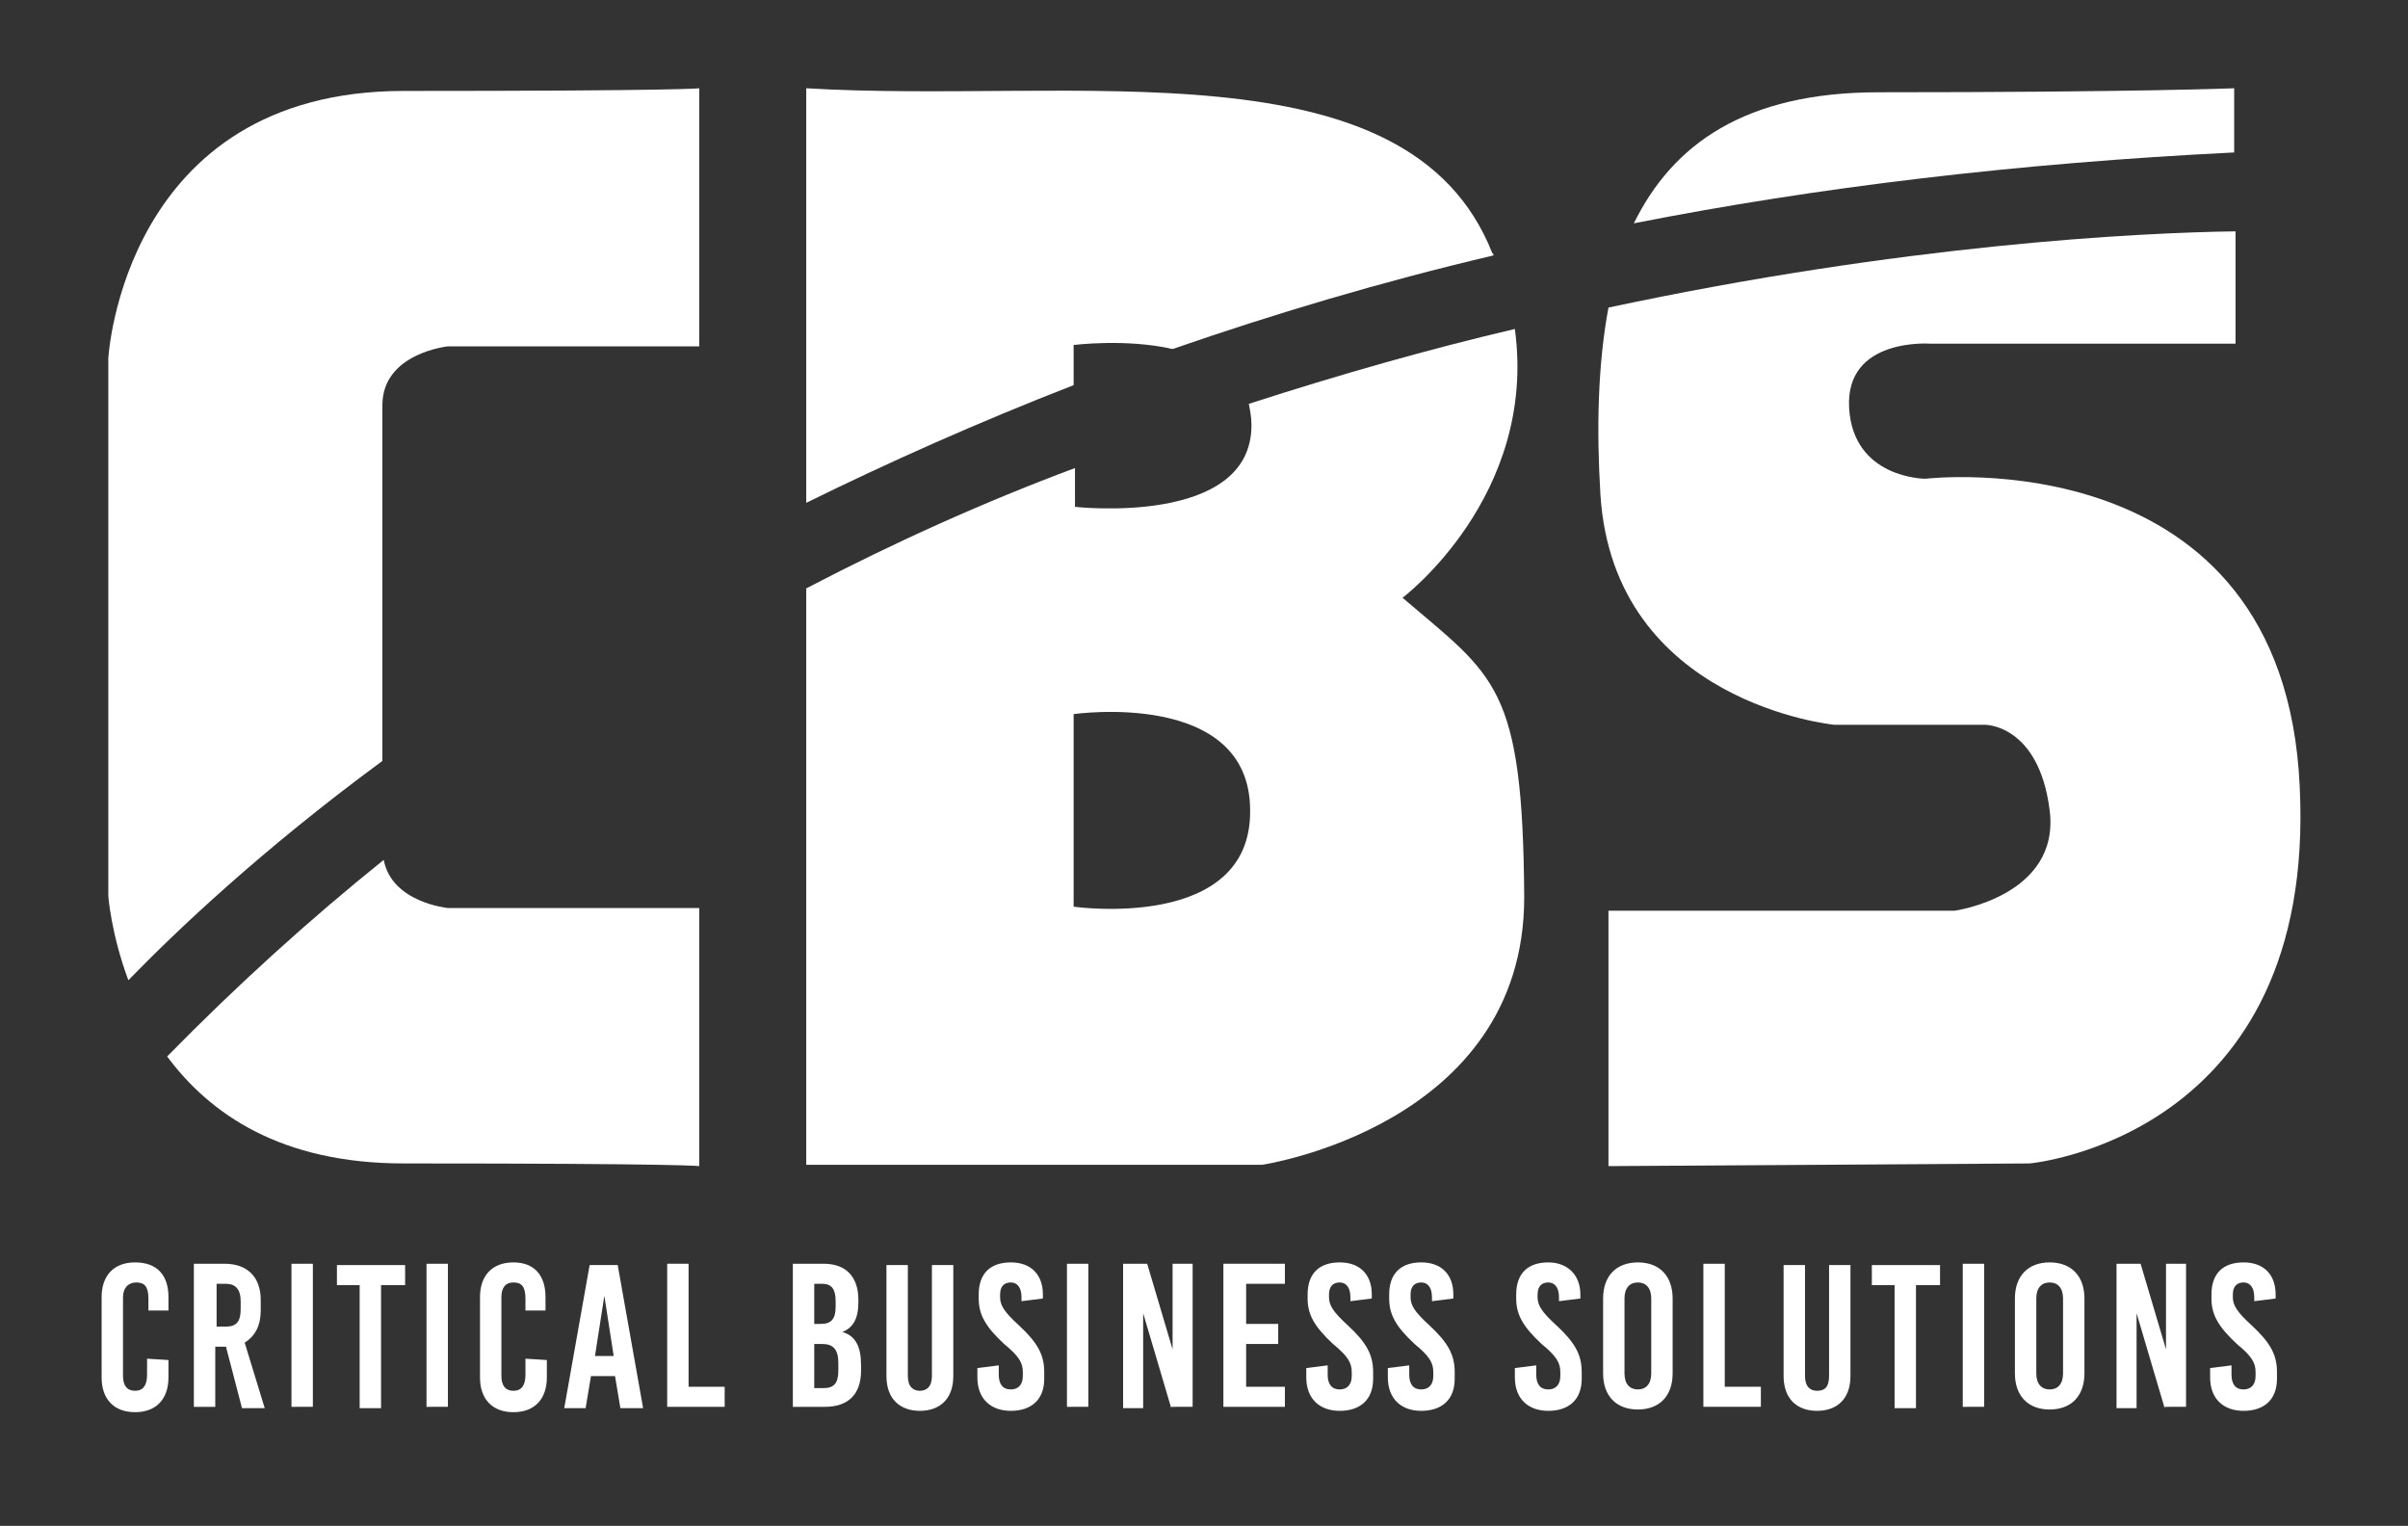
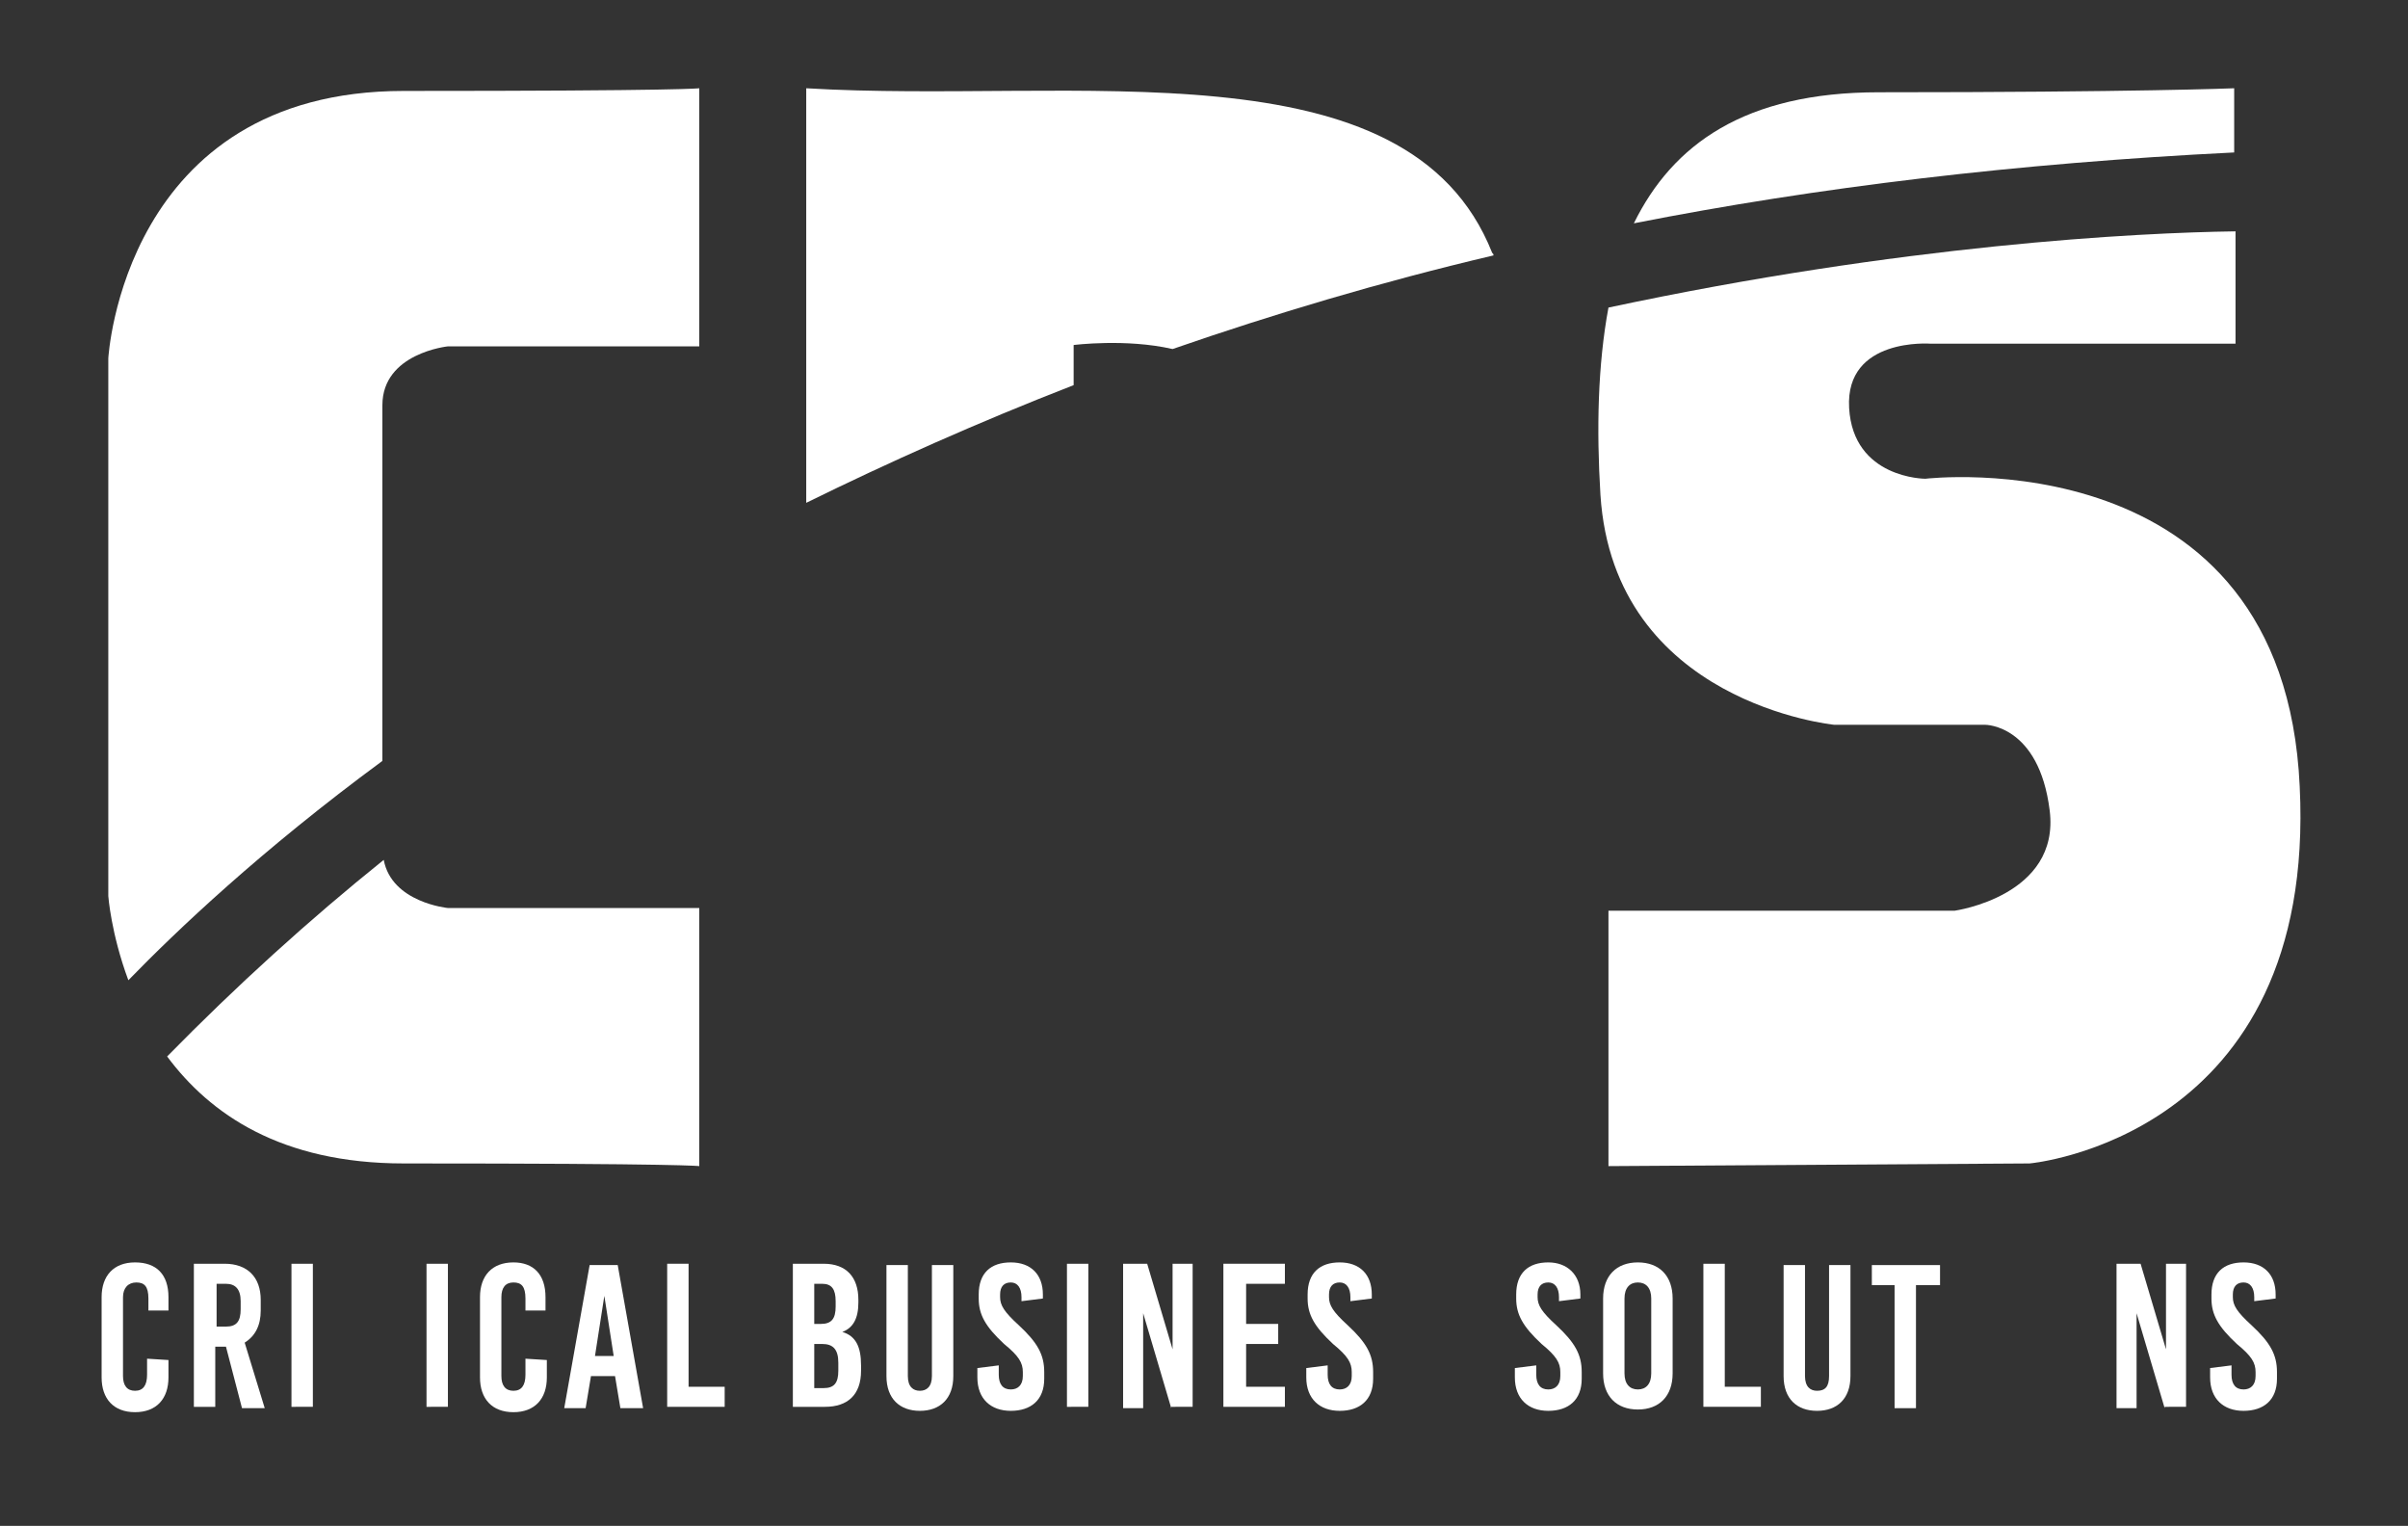
<svg xmlns="http://www.w3.org/2000/svg" version="1.1" id="Layer_1" x="0px" y="0px" viewBox="0 0 180.1 114.1" style="enable-background:new 0 0 180.1 114.1;" xml:space="preserve">
  <rect x="0" y="0" width="180.1" height="114.1" fill="#333333" stroke="none" />
  <style type="text/css">
	.st0{fill:#FFFFFF;}
	.st1{fill:#111C4E;}
</style>
  <g>
    <path class="st0" d="M167.1,11.4V6.6c0,0-7.3,0.3-26.6,0.3c-10,0-15.4,3.9-18.3,9.8C135.9,14,150.9,12.2,167.1,11.4z" />
    <g>
      <g>
        <path class="st0" d="M12.6,97v1L11.1,98v-0.9c0-0.9-0.3-1.2-0.9-1.2S9.2,96.3,9.2,97v5.9c0,0.7,0.3,1.1,0.9,1.1s0.9-0.4,0.9-1.2     v-1.2l1.6,0.1v1.3c0,1.6-0.9,2.6-2.5,2.6c-1.6,0-2.5-1-2.5-2.6V97c0-1.6,0.9-2.6,2.5-2.6C11.7,94.4,12.6,95.3,12.6,97z" />
        <path class="st0" d="M16.9,100.7h-0.8v4.5h-1.6V94.5h2.3c1.7,0,2.7,1,2.7,2.7V98c0,1.1-0.4,1.9-1.2,2.4l1.5,4.9h-1.7L16.9,100.7z      M16.2,99.2h0.7c0.8,0,1.1-0.4,1.1-1.3v-0.6c0-0.9-0.4-1.3-1.1-1.3h-0.7V99.2z" />
        <path class="st0" d="M21.8,105.3V94.5h1.6v10.7H21.8z" />
-         <path class="st0" d="M28.5,96.1v9.2h-1.6v-9.2h-1.7v-1.5h5.1v1.5H28.5z" />
        <path class="st0" d="M31.9,105.3V94.5h1.6v10.7H31.9z" />
        <path class="st0" d="M40.8,97v1L39.3,98v-0.9c0-0.9-0.3-1.2-0.9-1.2s-0.9,0.4-0.9,1.1v5.9c0,0.7,0.3,1.1,0.9,1.1s0.9-0.4,0.9-1.2     v-1.2l1.6,0.1v1.3c0,1.6-0.9,2.6-2.5,2.6c-1.6,0-2.5-1-2.5-2.6V97c0-1.6,0.9-2.6,2.5-2.6C39.9,94.4,40.8,95.3,40.8,97z" />
        <path class="st0" d="M46.4,105.3l-0.4-2.4h-1.8l-0.4,2.4h-1.6l1.9-10.7h2.1l1.9,10.7H46.4z M44.5,101.4h1.4l-0.7-4.5h0     L44.5,101.4z" />
        <path class="st0" d="M54.2,103.7v1.5h-4.3V94.5h1.6v9.2H54.2z" />
        <path class="st0" d="M61.6,94.5c1.7,0,2.6,1,2.6,2.7v0.2c0,1.2-0.4,1.9-1.2,2.2v0c1,0.3,1.4,1.1,1.4,2.5v0.4c0,1.8-1,2.7-2.7,2.7     h-2.4V94.5H61.6z M60.9,99h0.5c0.8,0,1.1-0.4,1.1-1.3v-0.4c0-0.9-0.3-1.3-1-1.3h-0.6V99z M60.9,103.8h0.7c0.8,0,1.1-0.4,1.1-1.3     v-0.6c0-1-0.4-1.4-1.2-1.4h-0.6V103.8z" />
        <path class="st0" d="M71.3,102.9c0,1.7-1,2.6-2.5,2.6c-1.5,0-2.5-0.9-2.5-2.6v-8.3h1.6v8.3c0,0.8,0.4,1.1,0.9,1.1     s0.9-0.3,0.9-1.1v-8.3h1.6V102.9z" />
        <path class="st0" d="M78,96.8v0.3l-1.6,0.2V97c0-0.7-0.3-1.1-0.8-1.1c-0.5,0-0.8,0.3-0.8,0.9V97c0,0.6,0.3,1.1,1.4,2.1     c1.4,1.3,1.9,2.2,1.9,3.5v0.5c0,1.6-1,2.4-2.5,2.4c-1.5,0-2.5-0.9-2.5-2.5v-0.7l1.6-0.2v0.7c0,0.7,0.3,1.1,0.9,1.1     c0.5,0,0.9-0.3,0.9-1v-0.3c0-0.7-0.3-1.2-1.4-2.1c-1.4-1.3-1.9-2.2-1.9-3.4v-0.3c0-1.6,0.9-2.4,2.4-2.4S78,95.3,78,96.8z" />
        <path class="st0" d="M79.8,105.3V94.5h1.6v10.7H79.8z" />
        <path class="st0" d="M87.6,105.3l-2.1-7.1h0v7.1h-1.5V94.5h1.8l1.9,6.4h0v-6.4h1.5v10.7H87.6z" />
        <path class="st0" d="M93.2,96v3h2.4v1.5h-2.4v3.2h2.9v1.5h-4.6V94.5h4.6V96H93.2z" />
        <path class="st0" d="M102.6,96.8v0.3l-1.6,0.2V97c0-0.7-0.3-1.1-0.8-1.1c-0.5,0-0.8,0.3-0.8,0.9V97c0,0.6,0.3,1.1,1.4,2.1     c1.4,1.3,1.9,2.2,1.9,3.5v0.5c0,1.6-1,2.4-2.5,2.4c-1.5,0-2.5-0.9-2.5-2.5v-0.7l1.6-0.2v0.7c0,0.7,0.3,1.1,0.9,1.1     c0.5,0,0.9-0.3,0.9-1v-0.3c0-0.7-0.3-1.2-1.4-2.1c-1.4-1.3-1.9-2.2-1.9-3.4v-0.3c0-1.6,0.9-2.4,2.4-2.4     C101.7,94.4,102.6,95.3,102.6,96.8z" />
-         <path class="st0" d="M108.7,96.8v0.3l-1.6,0.2V97c0-0.7-0.3-1.1-0.8-1.1c-0.5,0-0.8,0.3-0.8,0.9V97c0,0.6,0.3,1.1,1.4,2.1     c1.4,1.3,1.9,2.2,1.9,3.5v0.5c0,1.6-1,2.4-2.5,2.4c-1.5,0-2.5-0.9-2.5-2.5v-0.7l1.6-0.2v0.7c0,0.7,0.3,1.1,0.9,1.1     c0.5,0,0.9-0.3,0.9-1v-0.3c0-0.7-0.3-1.2-1.4-2.1c-1.4-1.3-1.9-2.2-1.9-3.4v-0.3c0-1.6,0.9-2.4,2.4-2.4     C107.8,94.4,108.7,95.3,108.7,96.8z" />
        <path class="st0" d="M118.2,96.8v0.3l-1.6,0.2V97c0-0.7-0.3-1.1-0.8-1.1c-0.5,0-0.8,0.3-0.8,0.9V97c0,0.6,0.3,1.1,1.4,2.1     c1.4,1.3,1.9,2.2,1.9,3.5v0.5c0,1.6-1,2.4-2.5,2.4c-1.5,0-2.5-0.9-2.5-2.5v-0.7l1.6-0.2v0.7c0,0.7,0.3,1.1,0.9,1.1     c0.5,0,0.9-0.3,0.9-1v-0.3c0-0.7-0.3-1.2-1.4-2.1c-1.4-1.3-1.9-2.2-1.9-3.4v-0.3c0-1.6,0.9-2.4,2.4-2.4     C117.2,94.4,118.2,95.3,118.2,96.8z" />
        <path class="st0" d="M125.1,97.1v5.6c0,1.7-1,2.7-2.6,2.7s-2.6-1-2.6-2.7v-5.6c0-1.7,1-2.7,2.6-2.7S125.1,95.4,125.1,97.1z      M121.5,97.1v5.6c0,0.8,0.4,1.2,1,1.2s1-0.4,1-1.2v-5.6c0-0.8-0.4-1.2-1-1.2S121.5,96.3,121.5,97.1z" />
        <path class="st0" d="M131.7,103.7v1.5h-4.3V94.5h1.6v9.2H131.7z" />
        <path class="st0" d="M138.4,102.9c0,1.7-1,2.6-2.5,2.6c-1.5,0-2.5-0.9-2.5-2.6v-8.3h1.6v8.3c0,0.8,0.4,1.1,0.9,1.1     c0.6,0,0.9-0.3,0.9-1.1v-8.3h1.6V102.9z" />
        <path class="st0" d="M143.3,96.1v9.2h-1.6v-9.2H140v-1.5h5.1v1.5H143.3z" />
-         <path class="st0" d="M146.8,105.3V94.5h1.6v10.7H146.8z" />
-         <path class="st0" d="M155.9,97.1v5.6c0,1.7-1,2.7-2.6,2.7s-2.6-1-2.6-2.7v-5.6c0-1.7,1-2.7,2.6-2.7S155.9,95.4,155.9,97.1z      M152.3,97.1v5.6c0,0.8,0.4,1.2,1,1.2s1-0.4,1-1.2v-5.6c0-0.8-0.4-1.2-1-1.2S152.3,96.3,152.3,97.1z" />
        <path class="st0" d="M161.9,105.3l-2.1-7.1h0v7.1h-1.5V94.5h1.8l1.9,6.4h0v-6.4h1.5v10.7H161.9z" />
        <path class="st0" d="M170.2,96.8v0.3l-1.6,0.2V97c0-0.7-0.3-1.1-0.8-1.1c-0.5,0-0.8,0.3-0.8,0.9V97c0,0.6,0.3,1.1,1.4,2.1     c1.4,1.3,1.9,2.2,1.9,3.5v0.5c0,1.6-1,2.4-2.5,2.4c-1.5,0-2.5-0.9-2.5-2.5v-0.7l1.6-0.2v0.7c0,0.7,0.3,1.1,0.9,1.1     c0.5,0,0.9-0.3,0.9-1v-0.3c0-0.7-0.3-1.2-1.4-2.1c-1.4-1.3-1.9-2.2-1.9-3.4v-0.3c0-1.6,0.9-2.4,2.4-2.4     C169.3,94.4,170.2,95.3,170.2,96.8z" />
      </g>
      <path class="st0" d="M144,35.8c0,0-5.4,0-5.7-5.3s6.1-4.8,6.1-4.8h22.8v-8.4c-7.4,0.1-24.9,1-46.9,5.7c-0.8,4.3-0.9,9.1-0.6,14    c1,15.6,17.5,17.2,17.5,17.2h11.3c0,0,4,0,4.8,6.4c0.8,6.4-7.1,7.5-7.1,7.5h-25.9v19.1l31.5-0.2c0,0,21.5-1.9,20.2-28.2    C170.8,32.6,144,35.8,144,35.8z" />
      <path class="st0" d="M80.3,28.8v-3c0,0,3.9-0.5,7.4,0.3c7.5-2.6,15.5-5,24-7c0-0.1,0-0.1-0.1-0.2C105.3,3,80.3,7.8,60.3,6.6v31    C66.4,34.6,73.1,31.6,80.3,28.8z" />
-       <path class="st0" d="M104.9,44.7c0,0,10.1-7.6,8.4-20.1c-6.4,1.5-13.1,3.4-19.9,5.6c0.1,0.5,0.2,1,0.2,1.6    c0,7.6-13.2,6.1-13.2,6.1v-2.9C73.7,37.5,67,40.5,60.3,44v43.1h34.1c0,0,19.6-2.9,19.6-20C113.9,51.2,111.8,50.6,104.9,44.7z     M80.3,67.8V53.4c0,0,13.2-1.9,13.2,7.2C93.6,69.7,80.3,67.8,80.3,67.8z" />
      <path class="st0" d="M28.6,56.9c0-4.8,0-10,0-10s0-12.7,0-16.6s4.9-4.4,4.9-4.4h18.8V6.6c0,0-1.1,0.2-22.1,0.2    c-21,0-22.1,20-22.1,20v20.1v20.1c0,0,0.2,2.8,1.5,6.3C13.2,69.6,19.5,63.6,28.6,56.9z" />
      <path class="st0" d="M28.7,64.3c-5.6,4.5-11,9.4-16.2,14.7c3.2,4.3,8.5,8,17.7,8c21,0,22.1,0.2,22.1,0.2V67.9H33.5    C33.5,67.9,29.3,67.5,28.7,64.3z" />
    </g>
  </g>
</svg>